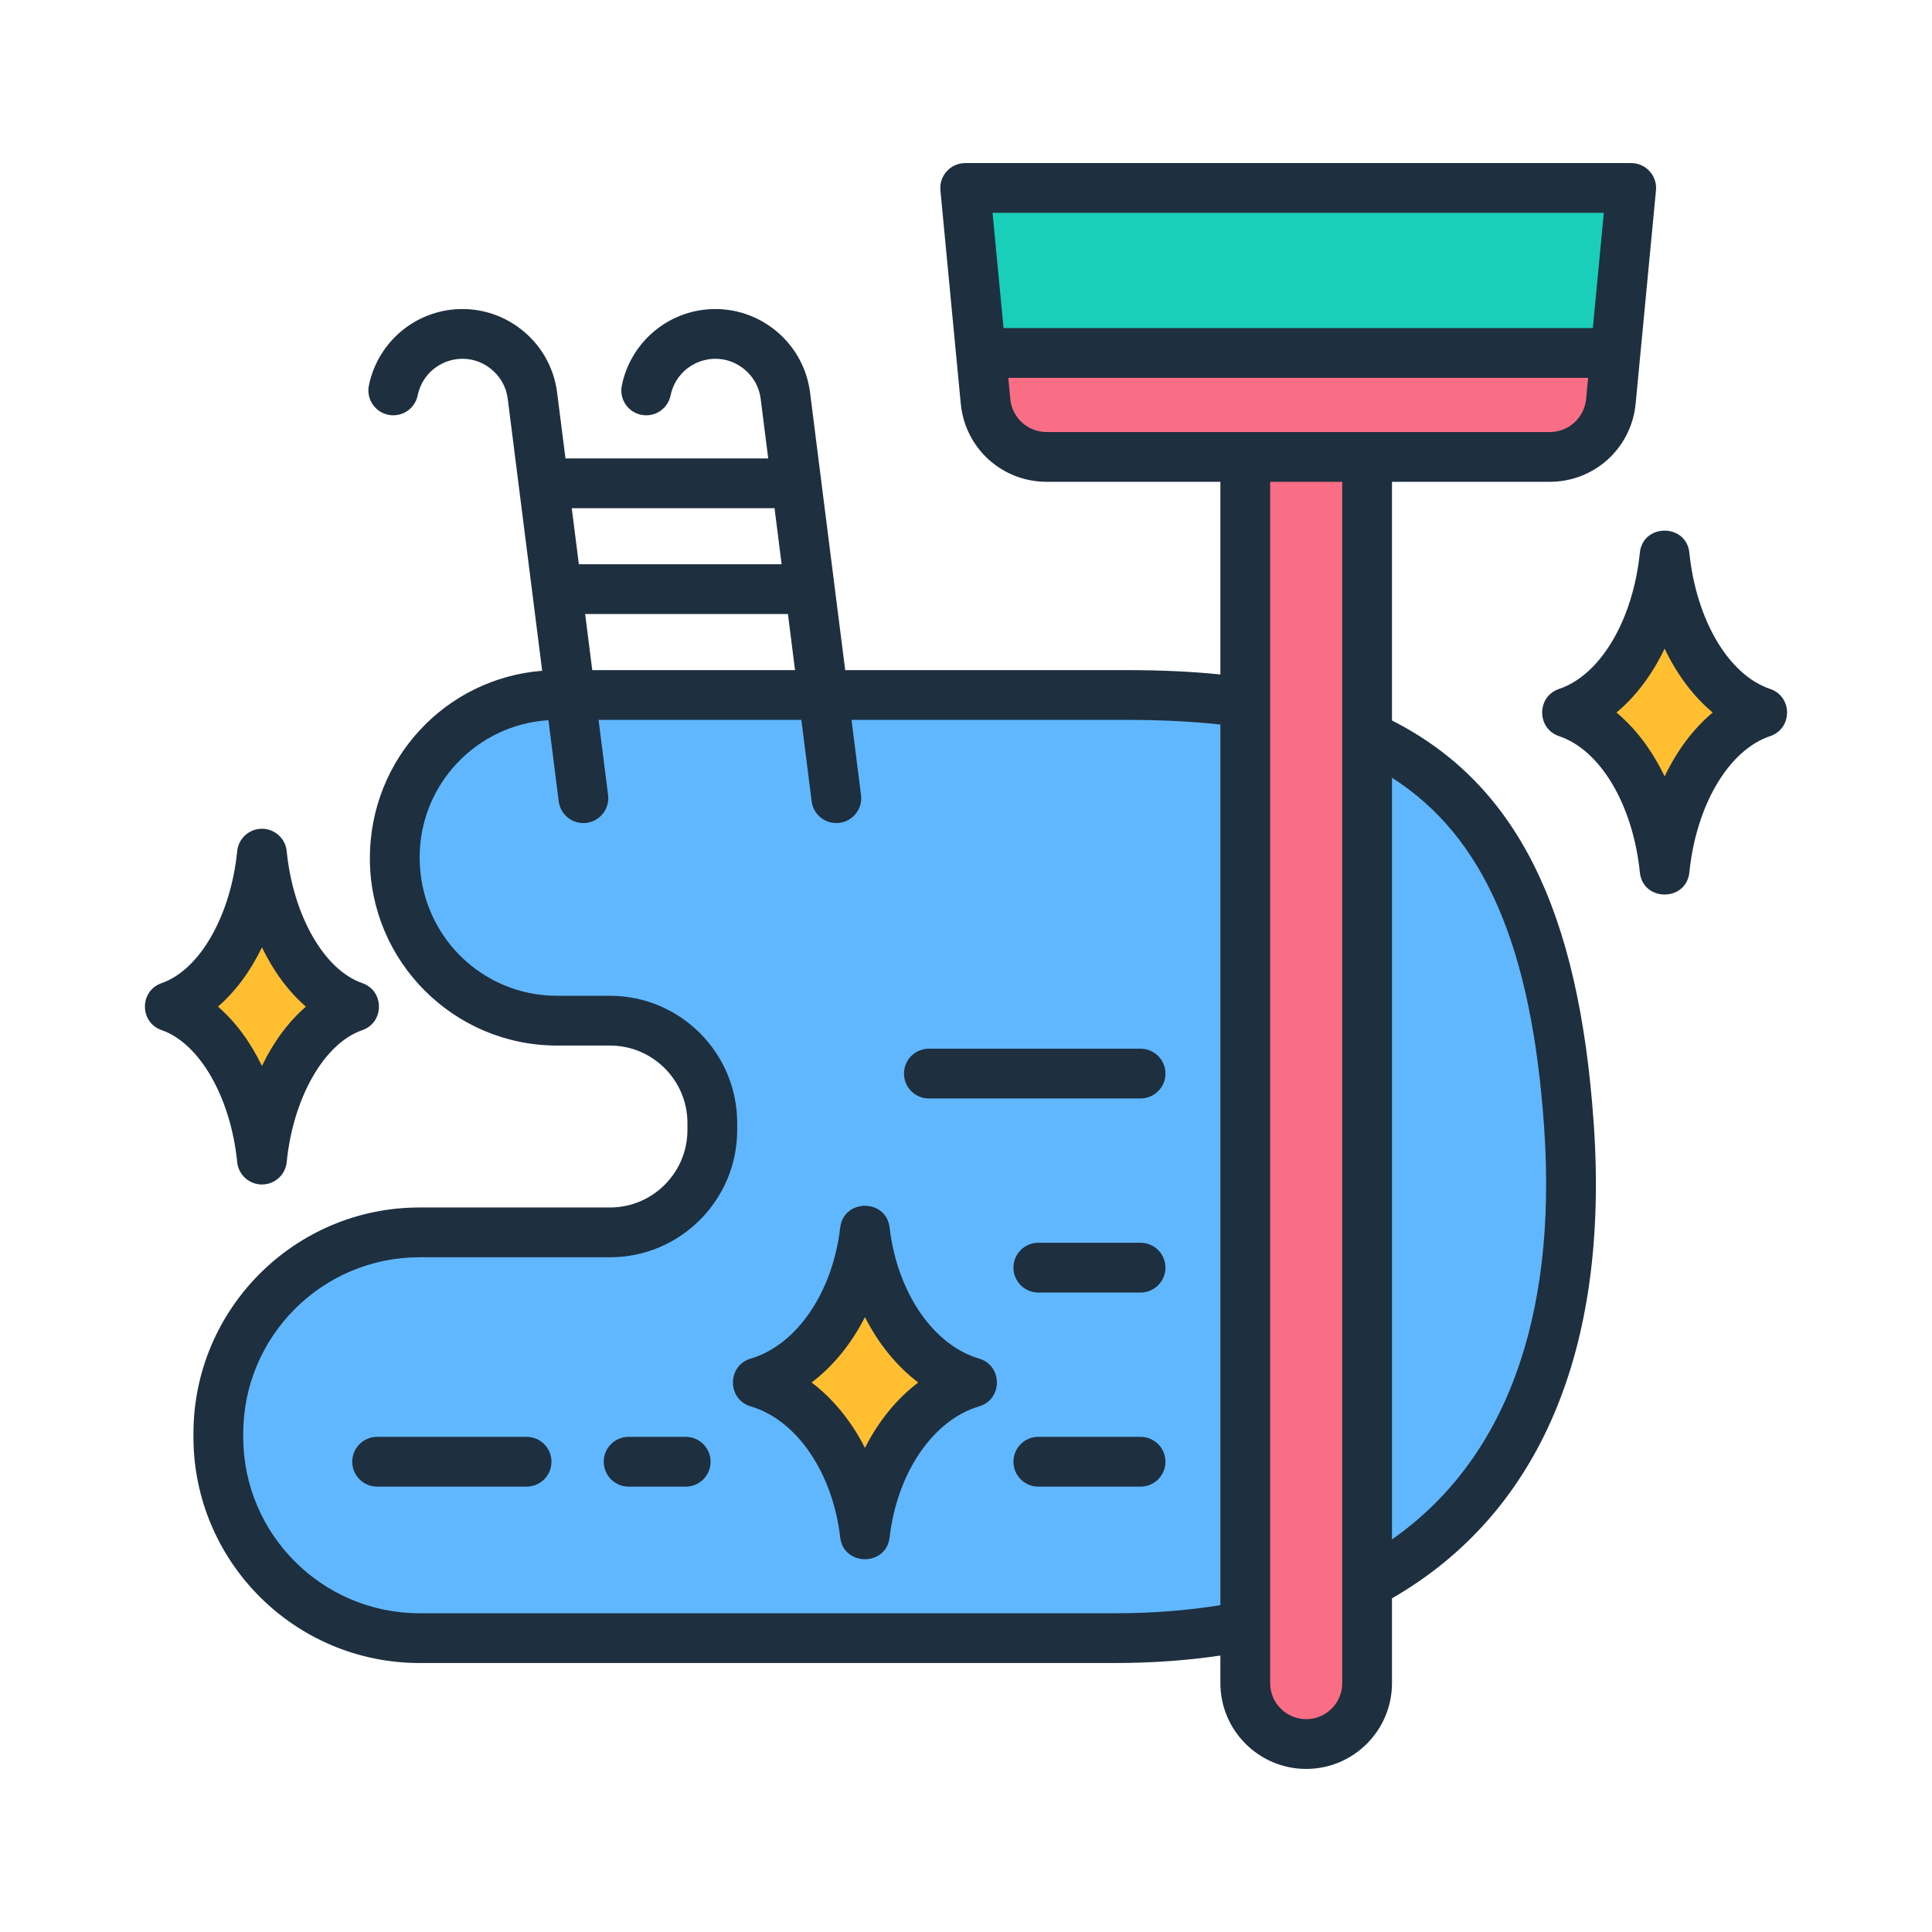
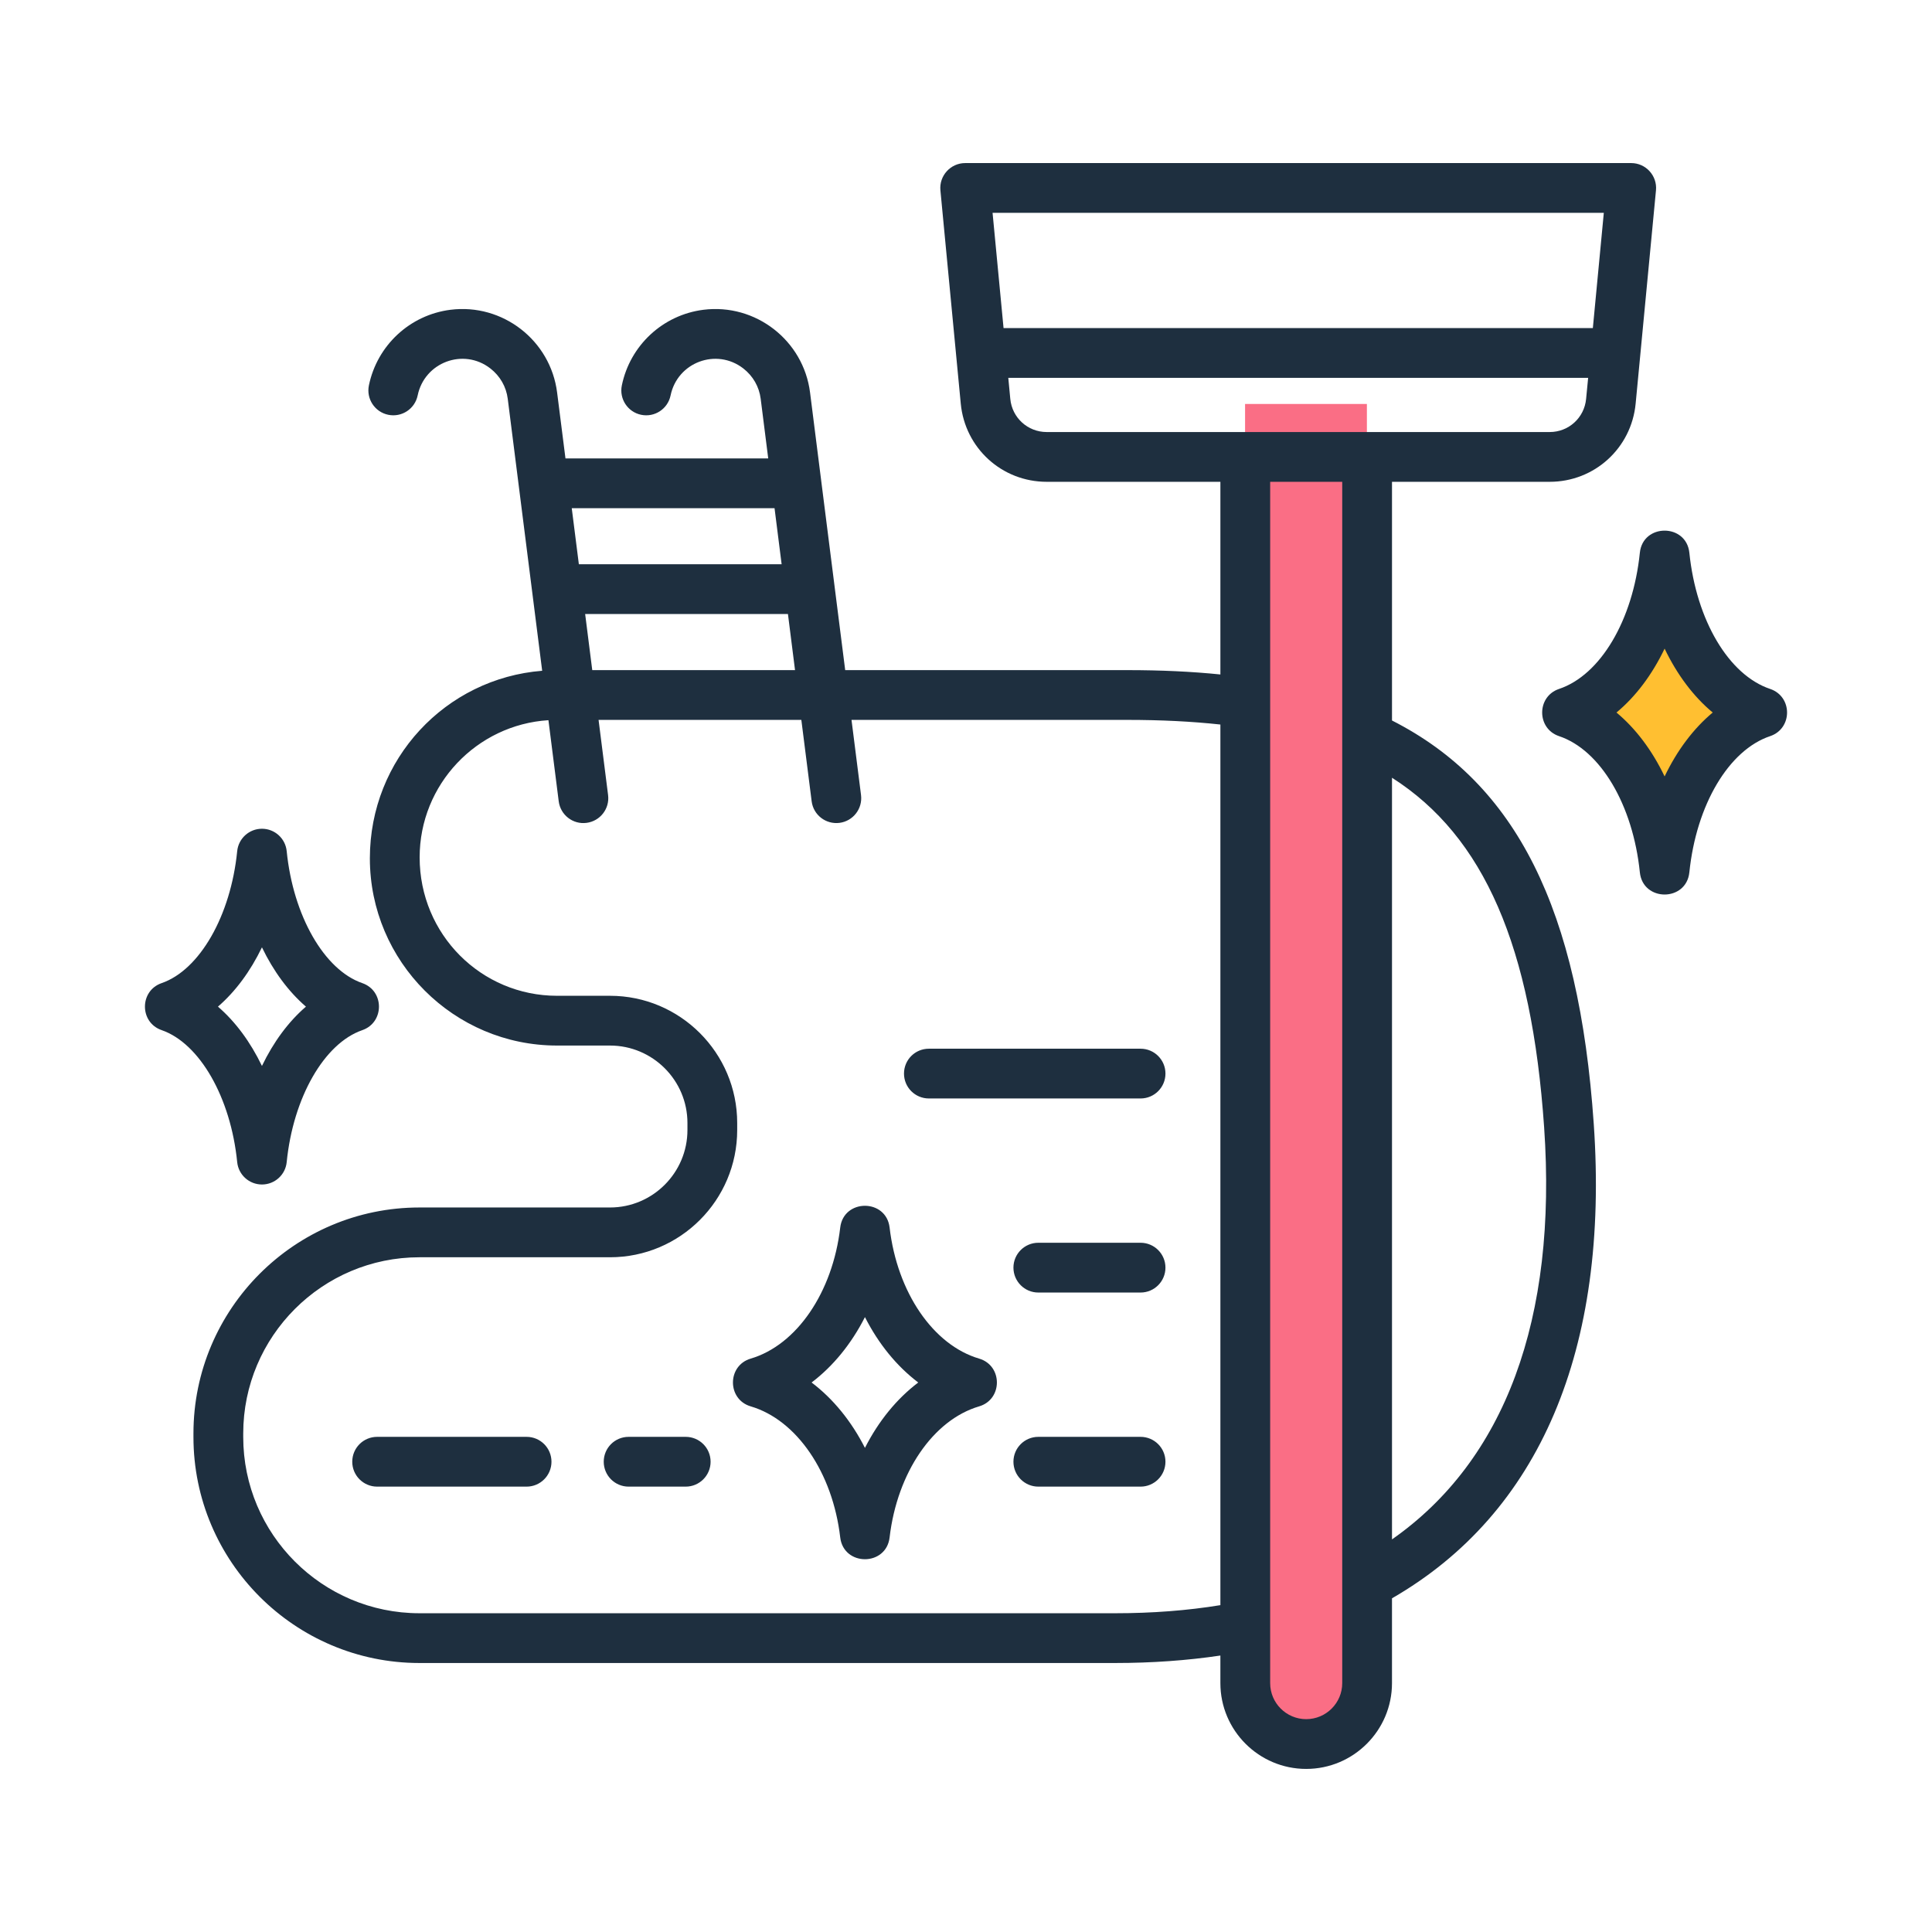
<svg xmlns="http://www.w3.org/2000/svg" id="Layer_1" enable-background="new 0 0 500 500" viewBox="0 0 500 500">
  <g clip-rule="evenodd" fill-rule="evenodd">
-     <path d="m108.508 318.951h49.307c14.587 0 26.484-11.897 26.484-26.484v-1.822c0-14.587-11.897-26.485-26.484-26.485h-13.693c-23.163 0-42.008-18.784-42.008-42.268 0-23.137 18.871-42.008 42.008-42.008h147.582c75.492 0 108.595 28.979 114.29 111.456 5.681 82.296-33.962 132.626-117.487 132.626h-179.999c-28.67 0-52.053-23.384-52.053-52.054v-.908c0-28.67 23.383-52.053 52.053-52.053z" fill="#60b7fe" />
    <path d="m322.223 104.546h31.53v331.058c0 8.671-7.094 15.765-15.765 15.765s-15.765-7.094-15.765-15.765z" fill="#fa6e85" />
-     <path d="m254.999 103.862-5.257-55.202h172.358l-5.257 55.202c-.781 8.198-7.607 14.405-15.842 14.405h-130.16c-8.235-.001-15.061-6.207-15.842-14.405z" fill="#fa6e85" />
-     <path d="m253.809 91.364-4.067-42.704h172.358l-4.066 42.704z" fill="#19cfba" />
    <g fill="#ffbf31">
      <path d="m405.475 184.42c13.065 4.38 23.198 20.526 25.271 40.699 2.073-20.173 12.206-36.32 25.271-40.699-13.065-4.379-23.198-20.525-25.272-40.697-2.073 20.172-12.206 36.317-25.27 40.697z" />
-       <path d="m43.879 260.529c12.336 4.261 21.904 19.97 23.861 39.598 1.958-19.627 11.525-35.337 23.861-39.597-12.336-4.261-21.903-19.969-23.861-39.595-1.959 19.625-11.526 35.334-23.861 39.594z" />
-       <path d="m196.056 357.803c14.338 4.234 25.459 19.843 27.734 39.346 2.275-19.502 13.396-35.112 27.734-39.345-14.338-4.233-25.459-19.842-27.735-39.344-2.276 19.501-13.396 35.109-27.733 39.343z" />
    </g>
    <path d="m233.954 277.844c0-3.566 2.872-6.438 6.438-6.438h54.789c3.551 0 6.438 2.872 6.438 6.438 0 3.556-2.887 6.438-6.438 6.438h-54.789c-3.566 0-6.438-2.882-6.438-6.438zm-50.053 100.45c0 3.556-2.882 6.443-6.438 6.443h-14.779c-3.561 0-6.438-2.887-6.438-6.443 0-3.561 2.877-6.438 6.438-6.438h14.779c3.556 0 6.438 2.877 6.438 6.438zm-41.18 0c0 3.556-2.882 6.443-6.438 6.443h-38.681c-3.561 0-6.438-2.887-6.438-6.443 0-3.561 2.877-6.438 6.438-6.438h38.681c3.556 0 6.438 2.877 6.438 6.438zm158.897 0c0 3.556-2.887 6.443-6.438 6.443h-26.465c-3.551 0-6.438-2.887-6.438-6.443 0-3.561 2.887-6.438 6.438-6.438h26.465c3.552 0 6.438 2.877 6.438 6.438zm0-50.23c0 3.556-2.887 6.443-6.438 6.443h-26.465c-3.551 0-6.438-2.887-6.438-6.443s2.887-6.438 6.438-6.438h26.465c3.552 0 6.438 2.882 6.438 6.438zm-77.771 46.644c-3.512-6.905-8.228-12.699-13.805-16.919 5.577-4.225 10.294-10.018 13.805-16.923 3.502 6.905 8.218 12.699 13.795 16.923-5.577 4.22-10.293 10.014-13.795 16.919zm29.553-23.101c-11.902-3.512-21.207-17.135-23.17-33.906-.874-7.531-11.905-7.518-12.782 0-1.958 16.771-11.273 30.395-23.165 33.906-6.125 1.806-6.13 10.554 0 12.359 11.902 3.507 21.207 17.135 23.165 33.911.878 7.524 11.907 7.537 12.782 0 1.962-16.776 11.268-30.404 23.17-33.911 6.13-1.805 6.126-10.555 0-12.359zm-196.993-91.09c4.515-3.9 8.385-9.133 11.385-15.345 2.995 6.212 6.866 11.445 11.386 15.345-4.52 3.89-8.391 9.128-11.386 15.345-2.999-6.216-6.87-11.454-11.385-15.345zm11.386 46.03c3.305 0 6.079-2.503 6.404-5.794 1.667-16.707 9.709-30.748 19.56-34.147 5.758-1.998 5.757-10.19 0-12.177-9.851-3.398-17.892-17.445-19.56-34.147-.325-3.295-3.099-5.803-6.404-5.803s-6.079 2.508-6.408 5.803c-1.667 16.702-9.709 30.749-19.554 34.147-5.756 1.986-5.763 10.177 0 12.167 9.846 3.408 17.887 17.45 19.554 34.157.329 3.291 3.103 5.794 6.408 5.794zm363.007-105.608c-3.226-6.733-7.471-12.389-12.458-16.54 4.987-4.136 9.231-9.797 12.458-16.535 3.226 6.738 7.471 12.399 12.448 16.535-4.977 4.151-9.222 9.806-12.448 16.54zm27.311-22.644c-10.707-3.59-19.112-17.755-20.907-35.244-.791-7.636-12.032-7.63-12.812 0-1.8 17.489-10.205 31.653-20.912 35.244-5.827 1.961-5.82 10.264 0 12.217 10.712 3.59 19.112 17.76 20.912 35.249.783 7.652 12.03 7.652 12.812 0 1.795-17.489 10.2-31.658 20.907-35.249 5.829-1.955 5.849-10.245 0-12.217zm-97.863 220.099v-197.116c23.868 15.212 36.139 43.674 39.375 90.495 3.423 49.599-10.156 86.186-39.375 106.621zm-22.205 46.521c-5.145 0-9.325-4.18-9.325-9.325v-310.898h18.65v310.898c0 5.145-4.181 9.325-9.325 9.325zm-49.482-27.409c9.625 0 18.768-.703 27.276-2.095v-227.904c-7.367-.797-15.291-1.2-24.084-1.2h-71.383l2.464 19.456c.443 3.526-2.056 6.748-5.582 7.195-3.489.439-6.748-2.011-7.195-5.582l-2.67-21.07h-52.477l2.464 19.456c.448 3.526-2.056 6.748-5.582 7.195-3.526.457-6.748-2.051-7.195-5.582l-2.661-20.991c-18.571 1.156-33.331 16.628-33.331 35.495 0 19.953 15.932 35.829 35.569 35.829h13.697c18.153 0 32.917 14.769 32.917 32.922v1.82c0 18.158-14.764 32.927-32.917 32.927h-49.31c-25.152 0-45.611 20.46-45.611 45.611v.905c0 25.152 20.46 45.611 45.611 45.611h180zm-88.11-285.988 1.834 14.509h-52.477l-1.839-14.509zm3.468 27.39 1.834 14.519h-52.477l-1.839-14.519zm57.542-55.674-.516-5.445h150.064l-.526 5.445c-.462 4.889-4.515 8.577-9.423 8.577h-130.17c-4.914 0-8.961-3.689-9.429-8.577zm153.605-48.15-2.838 29.829h-152.508l-2.843-29.829zm-54.818 131.38v-61.772h40.811c11.578 0 21.143-8.7 22.245-20.238l5.262-55.197c.36-3.774-2.621-7.053-6.413-7.053h-172.358c-3.792 0-6.773 3.28-6.418 7.053l5.267 55.197c1.097 11.538 10.663 20.238 22.245 20.238h44.947v49.861c-7.426-.757-15.374-1.126-24.084-1.126h-73.016l-2.759-21.763v-.01l-3.458-27.306c0-.059-.01-.118-.02-.172l-2.857-22.594c-1.708-13.501-14.111-23.116-27.611-21.409-10.486 1.333-18.96 9.197-21.099 19.57-.718 3.487 1.52 6.895 5.007 7.608 3.487.718 6.885-1.52 7.608-5.007 1.769-8.594 11.869-12.375 18.822-6.989 2.504 1.948 4.102 4.731 4.495 7.844l1.952 15.438h-52.472l-2.164-17.056c-1.708-13.515-14.121-23.115-27.606-21.409-10.491 1.333-18.965 9.197-21.104 19.574-.713 3.482 1.53 6.89 5.017 7.604 3.477.718 6.885-1.52 7.604-5.007 1.763-8.573 11.858-12.387 18.812-6.989 2.508 1.948 4.107 4.731 4.5 7.844l8.912 70.399c-24.979 1.972-44.593 22.818-44.593 48.538 0 26.711 21.738 48.454 48.449 48.454h13.697c11.051 0 20.042 8.99 20.042 20.042v1.82c0 11.046-8.991 20.046-20.042 20.046h-49.31c-32.254 0-58.492 26.238-58.492 58.492v.905c0 32.254 26.238 58.492 58.492 58.492h180.001c9.541 0 18.684-.654 27.276-1.933v7.136c0 12.242 9.96 22.206 22.206 22.206s22.206-9.964 22.206-22.206v-21.945c38.205-21.999 56.254-64.345 52.217-122.768-3.836-55.604-20.002-88.044-52.216-104.412z" fill="#1e2f3f" />
  </g>
</svg>